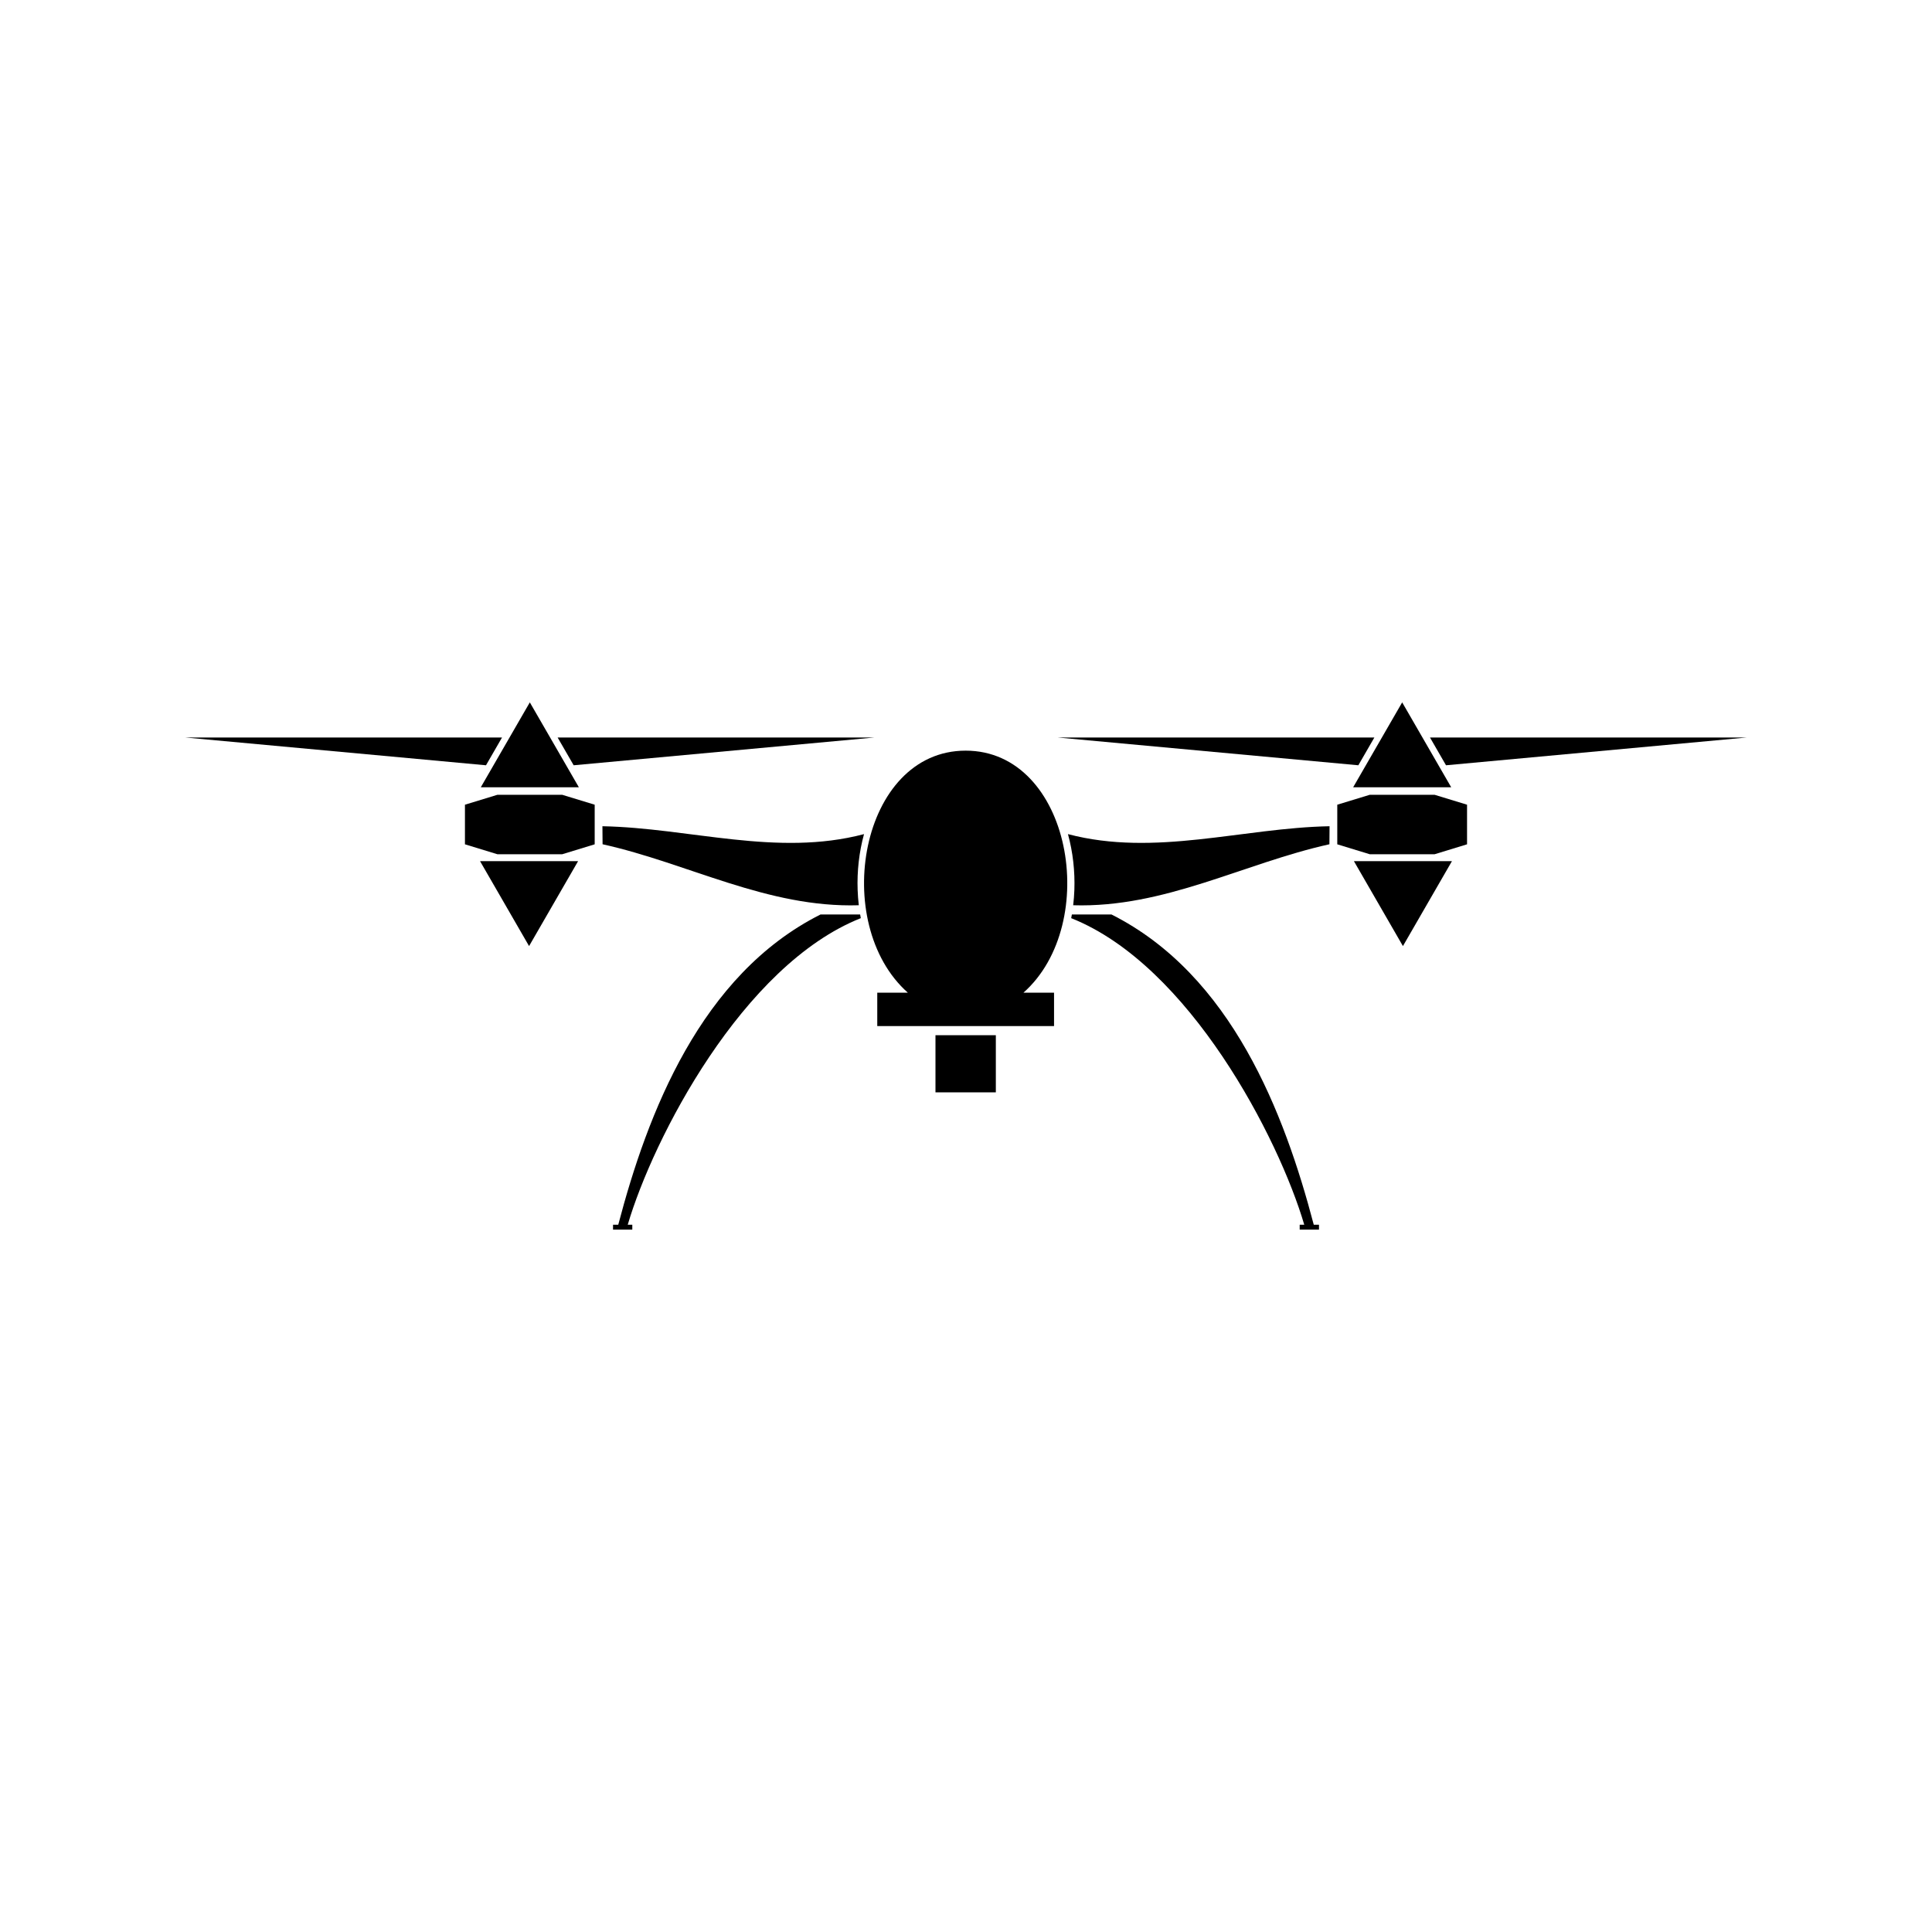
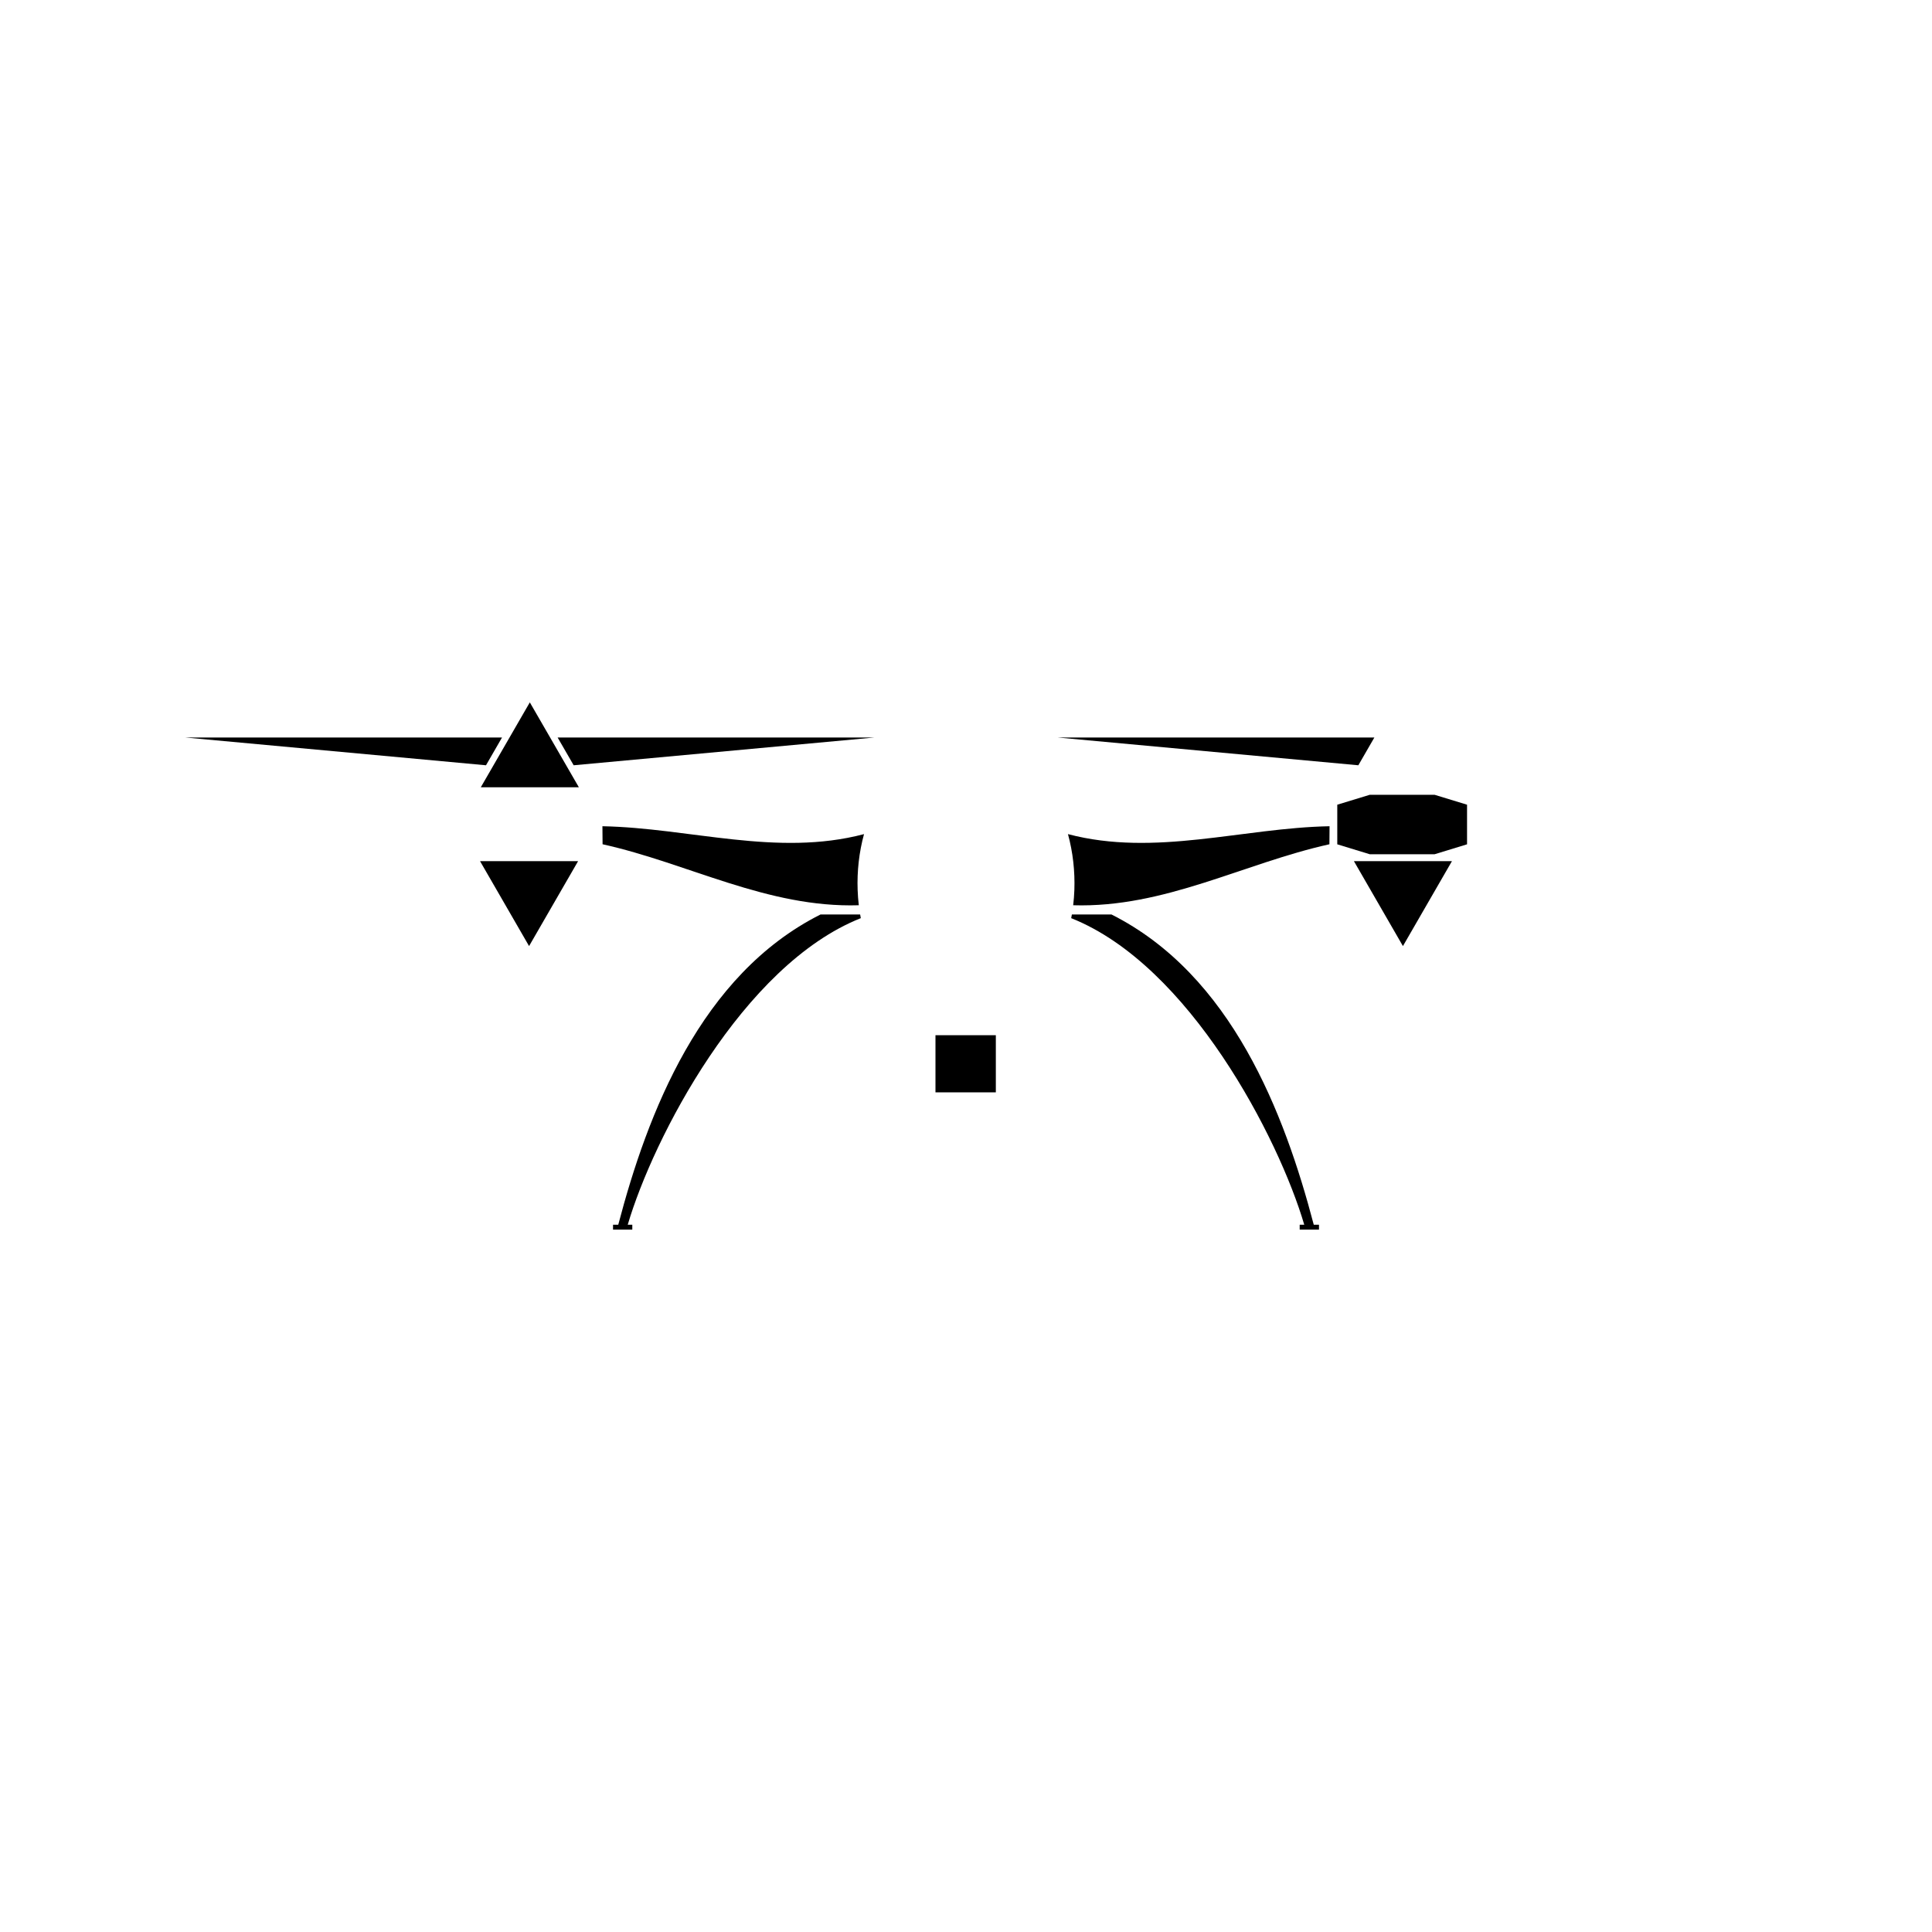
<svg xmlns="http://www.w3.org/2000/svg" fill="#000000" width="800px" height="800px" version="1.1" viewBox="144 144 512 512">
  <g fill-rule="evenodd">
    <path d="m375.7 339.45h-83.922l4.25 7.356z" />
    <path d="m277.04 339.45h-83.922l79.676 7.356z" />
    <path d="m297.4 352.63-12.992-22.496-12.988 22.496z" />
-     <path d="m275.81 354.63-8.594 2.625v10.496l8.594 2.629h17.191l8.598-2.629v-10.496l-8.598-2.625z" />
    <path d="m284.21 394.72 12.988-22.5h-25.977z" />
    <path d="m303.65 362.96c0.012 1.59 0.023 3.188 0.039 4.777 22.727 5.039 43.648 16.902 67.902 16.164-0.156-1.352-0.266-2.715-0.309-4.07-0.176-4.926 0.375-9.977 1.691-14.781-23.105 6.09-46.215-1.648-69.324-2.09z" />
    <path d="m361.46 386.34c-31.848 16.02-45.883 52.789-53.617 82.23h-1.383v1.289h5.106v-1.289h-1.211c6.734-22.887 30.375-68.773 61.766-81.25-0.059-0.324-0.121-0.656-0.176-0.98z" />
-     <path d="m399.91 342.93c-27.988 0-35.965 45.805-15.332 64.137h-8.094v8.855h46.848v-8.855h-8.098c20.641-18.332 12.664-64.137-15.324-64.137z" />
    <path d="m391.91 418.34h15.996v15.145h-15.996z" />
-     <path d="m606.88 339.45h-83.918l4.246 7.356z" />
    <path d="m508.22 339.45h-83.922l79.676 7.356z" />
-     <path d="m528.58 352.63-12.988-22.496-12.988 22.496z" />
    <path d="m506.99 354.63-8.598 2.625v10.496l8.598 2.629h17.199l8.594-2.629v-10.496l-8.594-2.625z" />
    <path d="m515.79 394.72 12.988-22.5h-25.973z" />
    <path d="m427.02 365.05c1.32 4.801 1.871 9.855 1.699 14.781-0.051 1.352-0.152 2.715-0.316 4.07 24.25 0.738 45.18-11.125 67.906-16.164 0.012-1.59 0.023-3.188 0.035-4.777-23.109 0.438-46.215 8.176-69.324 2.09z" />
    <path d="m438.54 386.34h-10.48c-0.059 0.324-0.117 0.656-0.184 0.98 31.391 12.477 55.035 58.363 61.766 81.25h-1.211v1.289h5.113v-1.289h-1.383c-7.731-29.441-21.773-66.211-53.621-82.23z" />
  </g>
</svg>